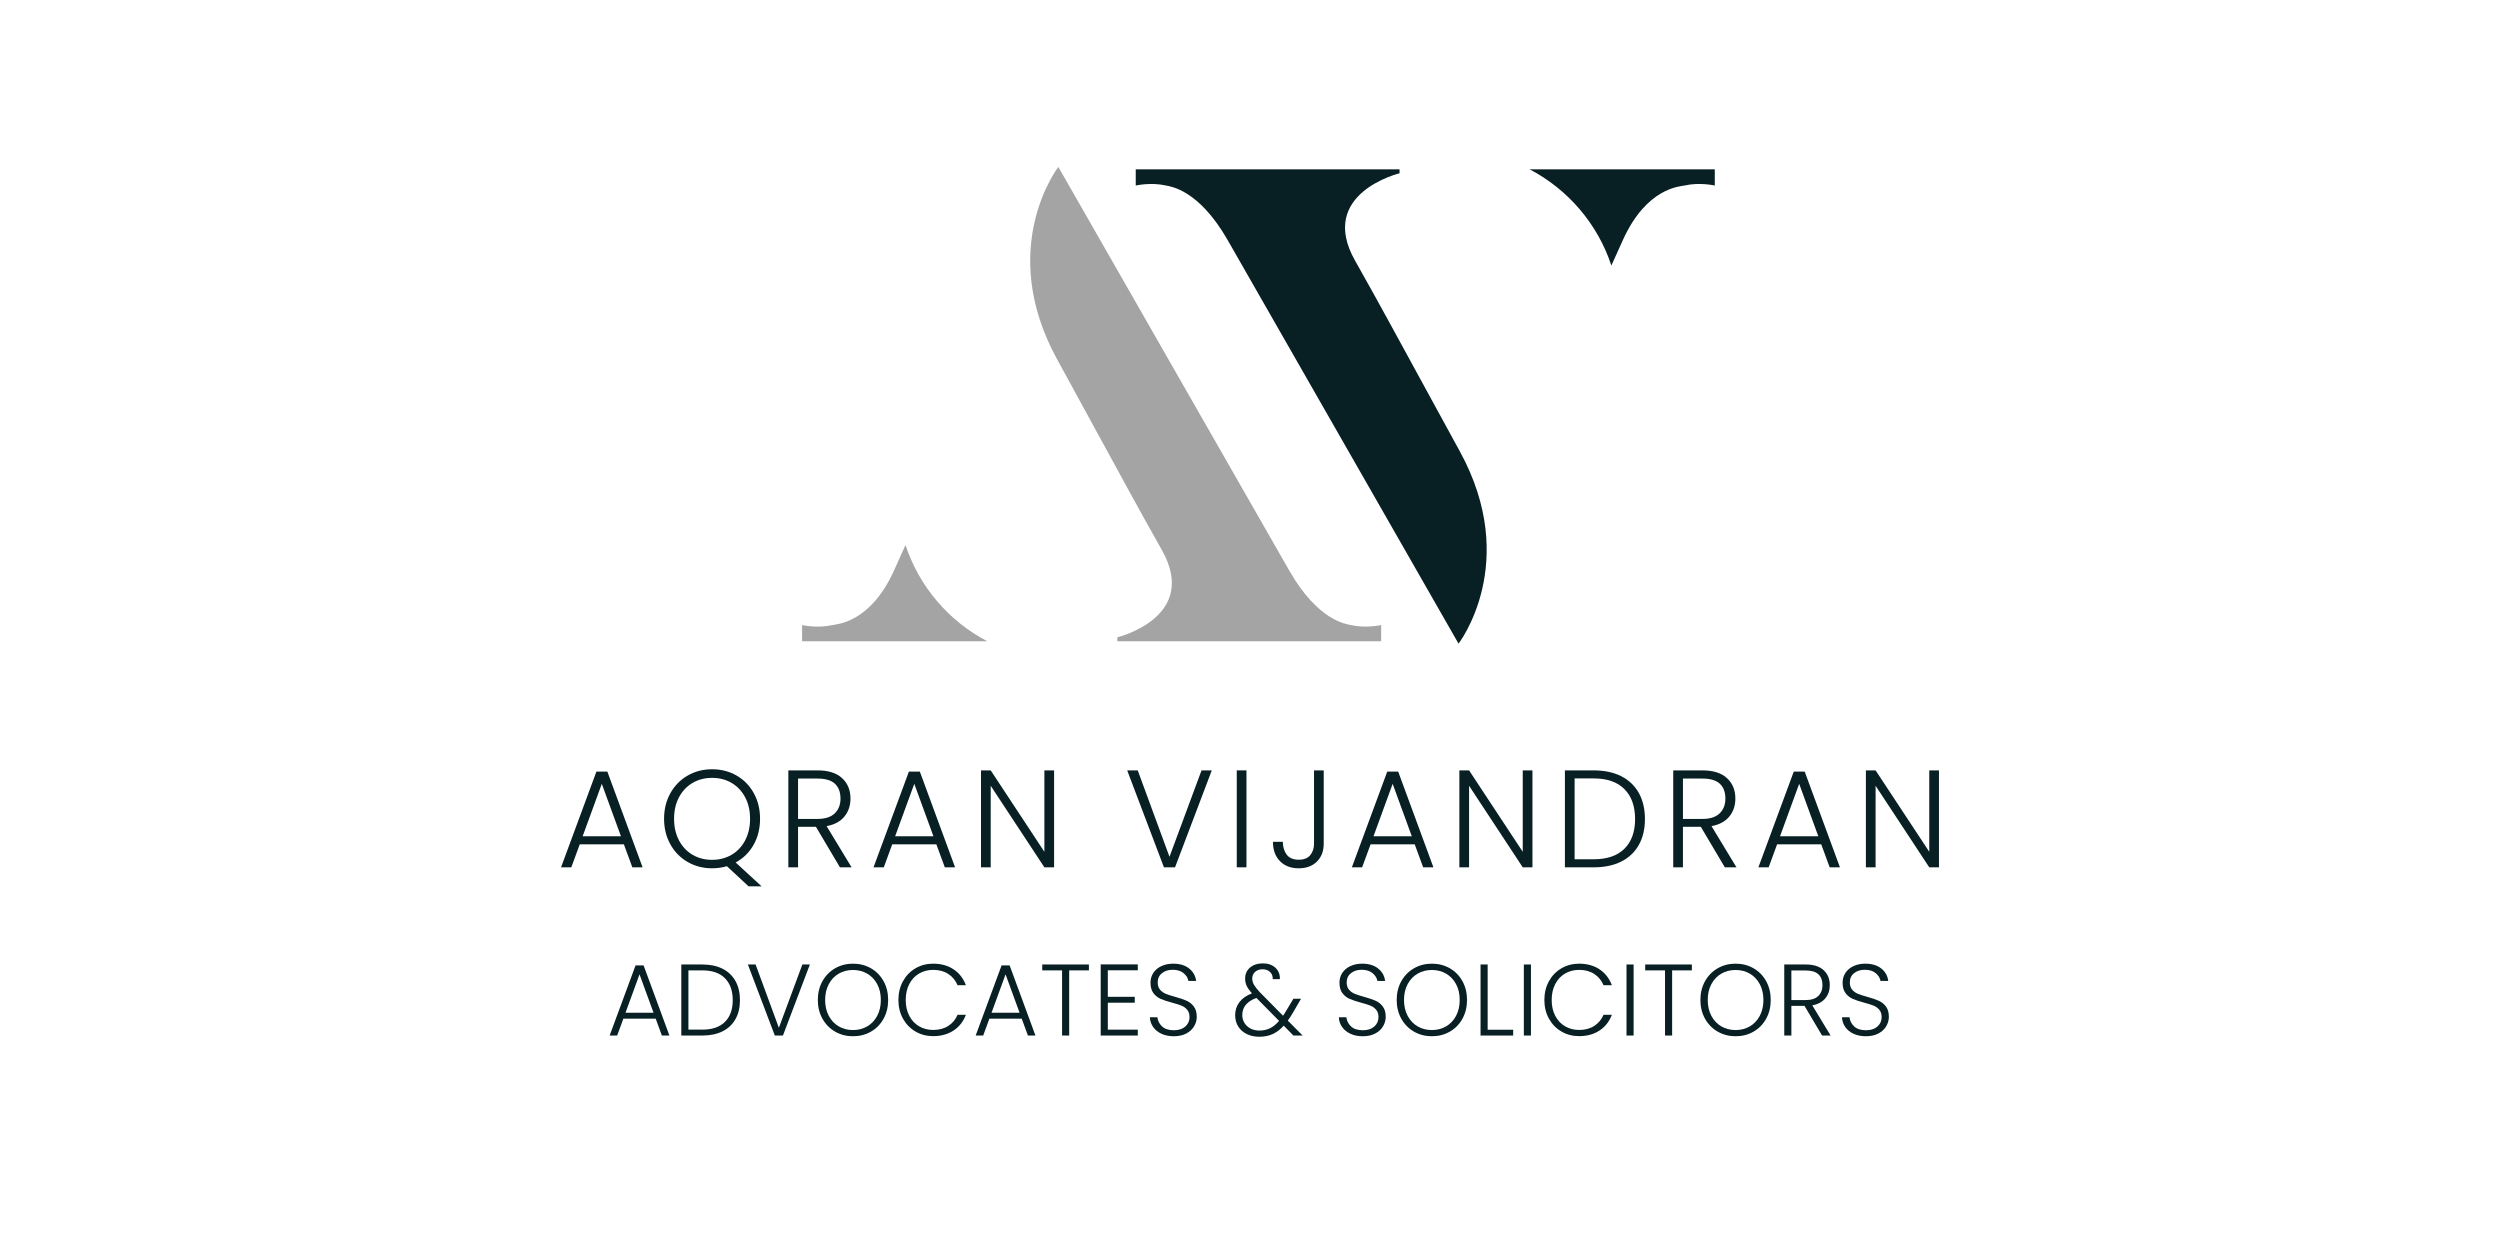
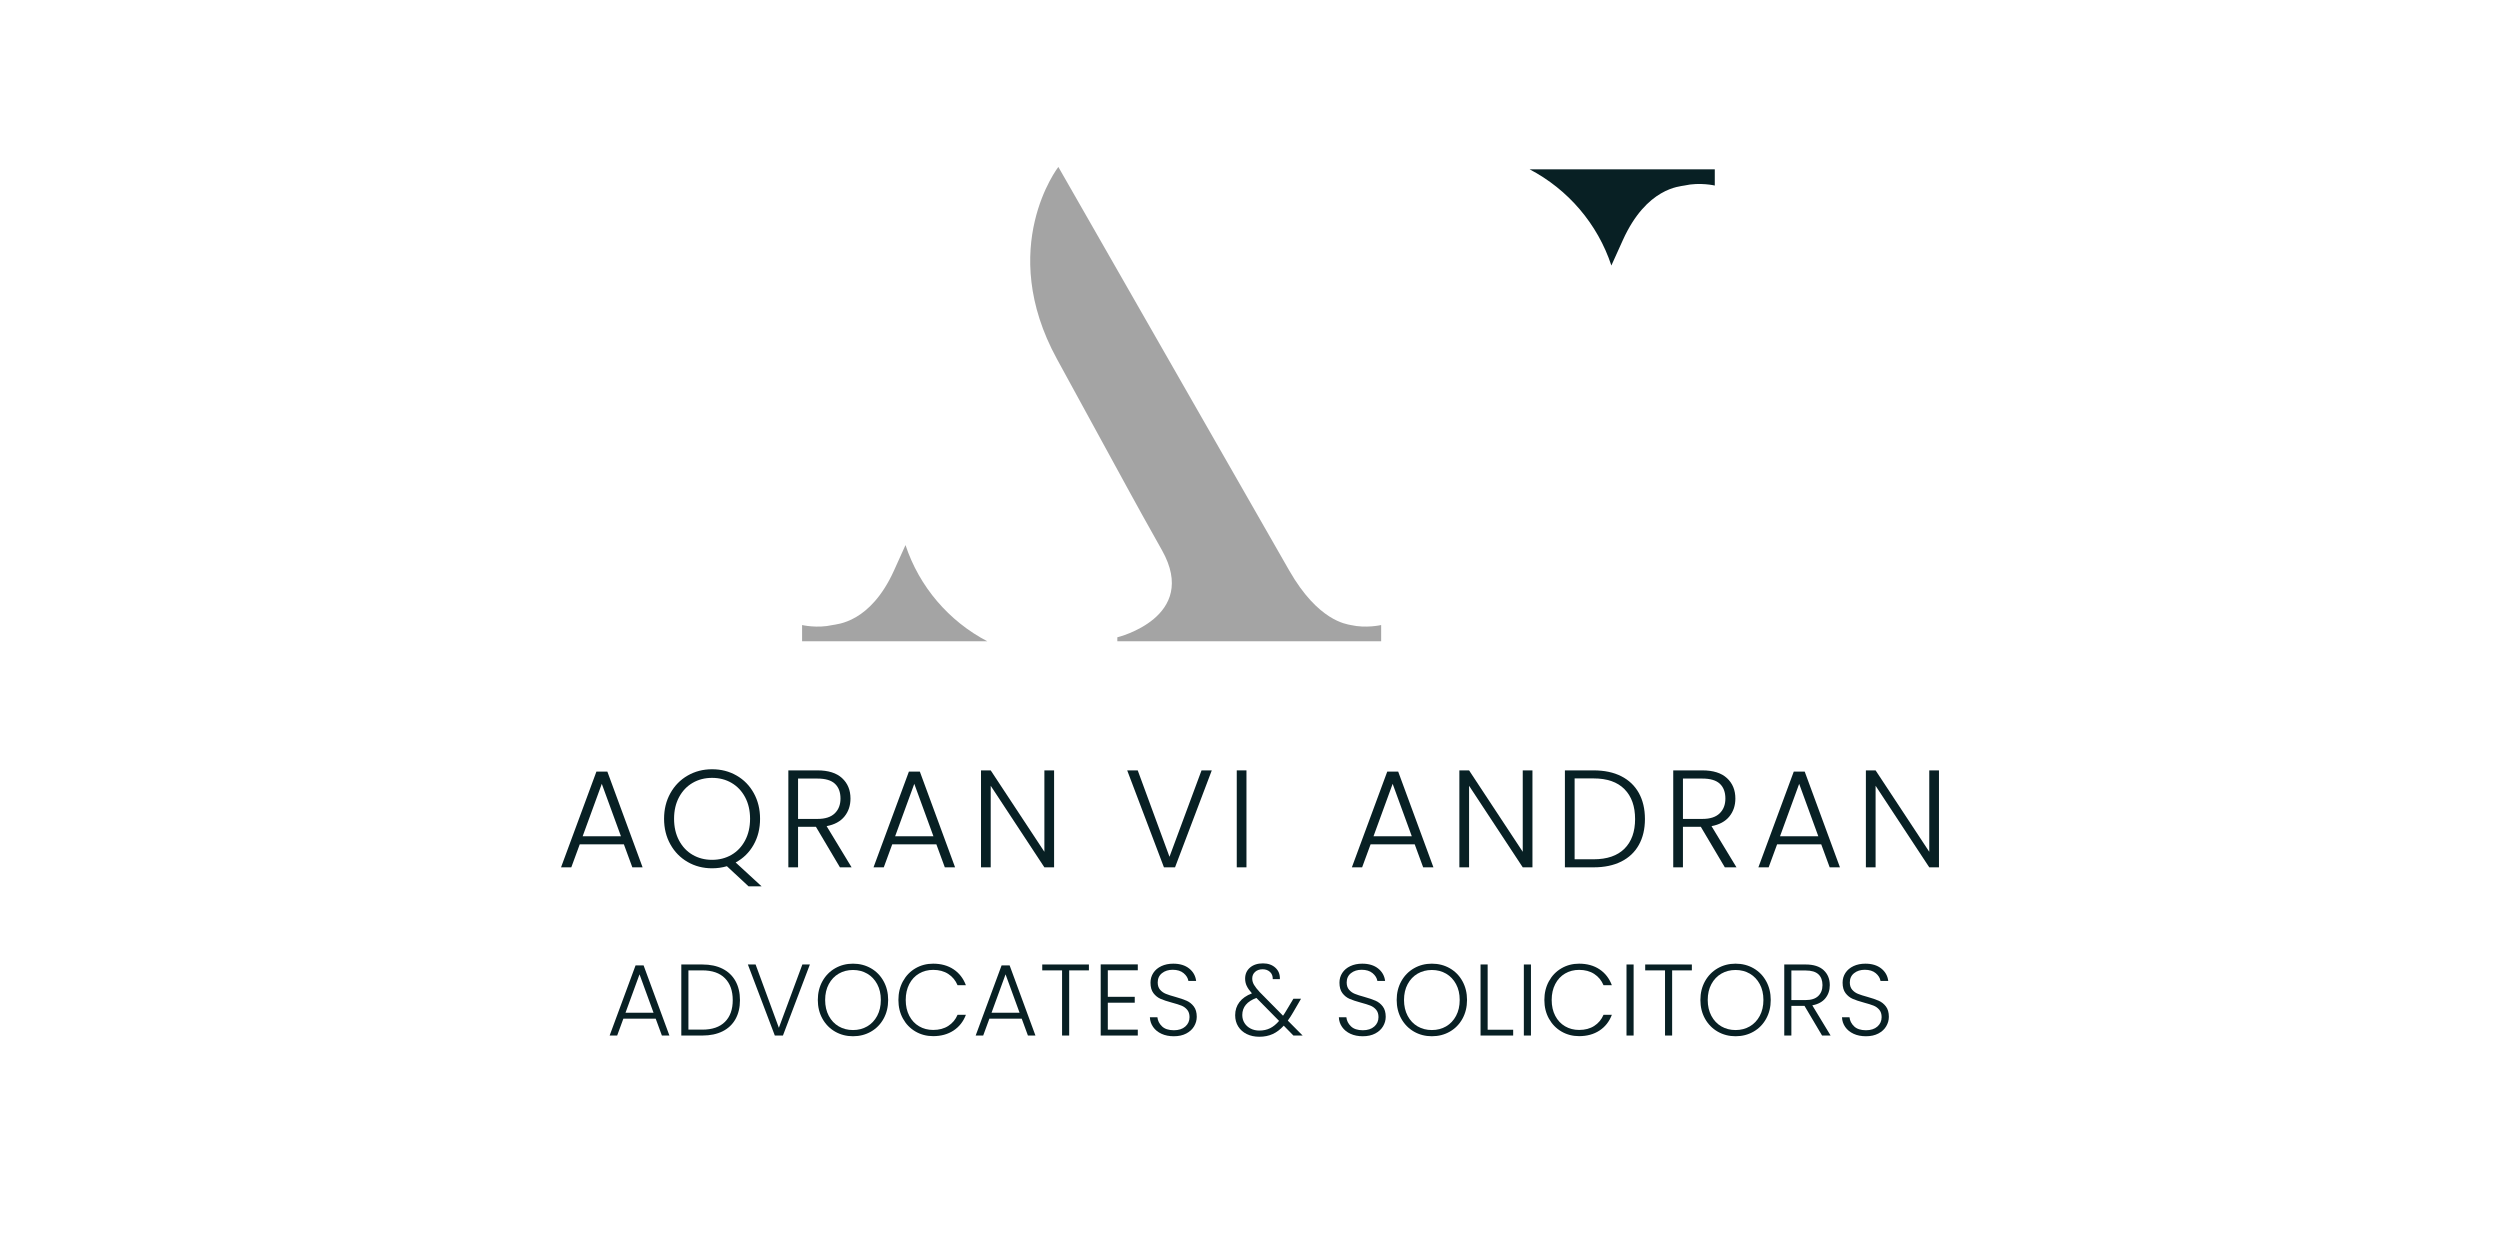
<svg xmlns="http://www.w3.org/2000/svg" id="Ebene_1" version="1.1" viewBox="0 0 324 160">
  <rect y="0" width="324" height="160" fill="none" />
  <g>
    <path d="M80.852,109.422h-5.716l-1.096,2.984h-1.33l4.584-12.403h1.42l4.566,12.403h-1.33l-1.096-2.984ZM80.474,108.379l-2.481-6.795-2.481,6.795h4.961Z" fill="#082024" />
    <path d="M97.011,114.868l-2.804-2.607c-.611.18-1.252.27-1.923.27-1.162,0-2.217-.272-3.164-.818-.947-.545-1.693-1.306-2.238-2.283-.546-.976-.818-2.082-.818-3.316s.272-2.34.818-3.317c.545-.976,1.291-1.738,2.238-2.283.947-.545,2.001-.818,3.164-.818,1.174,0,2.235.273,3.182.818.947.545,1.69,1.306,2.229,2.283.539.977.809,2.082.809,3.317,0,1.27-.282,2.399-.845,3.388-.563.989-1.336,1.747-2.319,2.274l3.361,3.092h-1.69ZM88.006,108.928c.431.809,1.018,1.429,1.762,1.86.743.431,1.582.647,2.516.647s1.773-.216,2.517-.647c.743-.432,1.33-1.052,1.761-1.86.432-.809.647-1.747.647-2.813s-.216-2.001-.647-2.804c-.431-.803-1.019-1.42-1.761-1.852-.743-.432-1.582-.647-2.517-.647s-1.774.215-2.516.647c-.743.432-1.33,1.049-1.762,1.852-.431.803-.647,1.738-.647,2.804s.216,2.004.647,2.813Z" fill="#082024" />
    <path d="M108.857,112.406l-3.11-5.249h-2.319v5.249h-1.258v-12.565h3.775c1.402,0,2.465.335,3.191,1.006.725.671,1.087,1.552,1.087,2.643,0,.911-.261,1.687-.782,2.328-.521.641-1.291,1.058-2.31,1.249l3.236,5.339h-1.51ZM103.428,106.132h2.534c.982,0,1.723-.239,2.22-.719.497-.479.746-1.12.746-1.923,0-.827-.24-1.465-.719-1.914-.479-.449-1.234-.674-2.265-.674h-2.516v5.231Z" fill="#082024" />
    <path d="M121.35,109.422h-5.716l-1.096,2.984h-1.33l4.584-12.403h1.42l4.566,12.403h-1.33l-1.096-2.984ZM120.972,108.379l-2.481-6.795-2.481,6.795h4.961Z" fill="#082024" />
    <path d="M136.61,112.406h-1.258l-6.956-10.569v10.569h-1.258v-12.565h1.258l6.956,10.552v-10.552h1.258v12.565Z" fill="#082024" />
    <path d="M157.048,99.841l-4.763,12.565h-1.438l-4.763-12.565h1.366l4.116,11.199,4.152-11.199h1.33Z" fill="#082024" />
    <path d="M161.542,99.841v12.565h-1.258v-12.565h1.258Z" fill="#082024" />
-     <path d="M171.554,99.841v9.509c0,.959-.294,1.729-.881,2.31-.588.581-1.373.872-2.355.872-1.018,0-1.83-.308-2.435-.926-.605-.617-.908-1.453-.908-2.507h1.277c.012.683.183,1.24.512,1.672.33.432.847.647,1.555.647.671,0,1.169-.198,1.492-.593s.486-.886.486-1.474v-9.509h1.258Z" fill="#082024" />
    <path d="M183.345,109.422h-5.716l-1.097,2.984h-1.33l4.584-12.403h1.42l4.566,12.403h-1.33l-1.096-2.984ZM182.968,108.379l-2.48-6.795-2.481,6.795h4.961Z" fill="#082024" />
    <path d="M198.606,112.406h-1.258l-6.956-10.569v10.569h-1.258v-12.565h1.258l6.956,10.552v-10.552h1.258v12.565Z" fill="#082024" />
    <path d="M210.11,100.596c.995.503,1.755,1.228,2.283,2.175.527.947.791,2.073.791,3.379,0,1.294-.264,2.412-.791,3.353s-1.288,1.66-2.283,2.157c-.995.498-2.187.746-3.577.746h-3.721v-12.565h3.721c1.39,0,2.582.251,3.577.755ZM210.533,109.988c.917-.917,1.375-2.196,1.375-3.838,0-1.654-.459-2.945-1.375-3.874s-2.25-1.393-4-1.393h-2.463v10.48h2.463c1.75,0,3.083-.459,4-1.375Z" fill="#082024" />
    <path d="M223.538,112.406l-3.11-5.249h-2.319v5.249h-1.258v-12.565h3.775c1.402,0,2.465.335,3.191,1.006.725.671,1.087,1.552,1.087,2.643,0,.911-.261,1.687-.782,2.328-.521.641-1.291,1.058-2.31,1.249l3.236,5.339h-1.51ZM218.109,106.132h2.535c.982,0,1.723-.239,2.22-.719.497-.479.746-1.12.746-1.923,0-.827-.24-1.465-.719-1.914-.479-.449-1.234-.674-2.265-.674h-2.516v5.231Z" fill="#082024" />
    <path d="M236.03,109.422h-5.716l-1.097,2.984h-1.33l4.584-12.403h1.42l4.566,12.403h-1.33l-1.096-2.984ZM235.653,108.379l-2.48-6.795-2.481,6.795h4.961Z" fill="#082024" />
    <path d="M251.291,112.406h-1.258l-6.956-10.569v10.569h-1.258v-12.565h1.258l6.956,10.552v-10.552h1.258v12.565Z" fill="#082024" />
    <path d="M84.977,132.018h-4.189l-.803,2.187h-.975l3.359-9.09h1.041l3.346,9.09h-.975l-.803-2.187ZM84.7,131.254l-1.818-4.979-1.818,4.979h3.636Z" fill="#082024" />
    <path d="M93.645,125.55c.729.369,1.286.901,1.673,1.594.386.694.58,1.52.58,2.477,0,.949-.193,1.767-.58,2.457-.387.69-.944,1.217-1.673,1.581s-1.603.547-2.621.547h-2.727v-9.208h2.727c1.019,0,1.893.184,2.621.553ZM93.955,132.433c.672-.672,1.008-1.609,1.008-2.812,0-1.212-.336-2.158-1.008-2.839-.672-.681-1.649-1.021-2.931-1.021h-1.805v7.68h1.805c1.282,0,2.259-.336,2.931-1.008Z" fill="#082024" />
    <path d="M104.961,124.997l-3.491,9.208h-1.054l-3.491-9.208h1.001l3.017,8.207,3.043-8.207h.975Z" fill="#082024" />
    <path d="M108.228,133.698c-.694-.4-1.24-.957-1.64-1.673-.4-.715-.599-1.526-.599-2.43s.2-1.715.599-2.431.946-1.273,1.64-1.673c.694-.399,1.467-.599,2.319-.599.861,0,1.638.2,2.332.599.694.4,1.238.957,1.633,1.673.395.716.593,1.526.593,2.431s-.198,1.715-.593,2.43c-.395.716-.94,1.274-1.633,1.673-.694.4-1.471.599-2.332.599-.852,0-1.625-.2-2.319-.599ZM112.391,133.02c.544-.316.975-.771,1.291-1.363.316-.593.474-1.28.474-2.062s-.158-1.467-.474-2.055c-.316-.588-.747-1.041-1.291-1.357-.545-.316-1.159-.474-1.844-.474s-1.3.158-1.844.474c-.545.316-.975.769-1.291,1.357s-.474,1.273-.474,2.055.158,1.469.474,2.062c.316.593.746,1.047,1.291,1.363.544.316,1.159.474,1.844.474s1.3-.158,1.844-.474Z" fill="#082024" />
    <path d="M117.028,127.164c.395-.716.935-1.273,1.62-1.673.685-.399,1.449-.599,2.292-.599,1.028,0,1.908.244,2.641.731.733.487,1.267,1.174,1.6,2.062h-1.08c-.263-.624-.665-1.111-1.205-1.462-.54-.351-1.192-.527-1.956-.527-.676,0-1.284.158-1.825.474s-.964.771-1.271,1.364c-.308.593-.461,1.28-.461,2.062s.154,1.467.461,2.055c.307.588.731,1.04,1.271,1.357s1.148.474,1.825.474c.764,0,1.416-.173,1.956-.52s.942-.827,1.205-1.443h1.08c-.334.879-.869,1.559-1.607,2.042s-1.616.724-2.635.724c-.843,0-1.607-.2-2.292-.599-.685-.4-1.225-.955-1.62-1.667-.395-.711-.593-1.519-.593-2.424s.198-1.715.593-2.431Z" fill="#082024" />
    <path d="M132.415,132.018h-4.189l-.803,2.187h-.975l3.359-9.09h1.041l3.346,9.09h-.975l-.803-2.187ZM132.138,131.254l-1.818-4.979-1.818,4.979h3.636Z" fill="#082024" />
    <path d="M141.122,124.997v.764h-2.556v8.444h-.922v-8.444h-2.569v-.764h6.047Z" fill="#082024" />
    <path d="M143.572,125.748v3.439h3.491v.764h-3.491v3.491h3.886v.764h-4.808v-9.221h4.808v.764h-3.886Z" fill="#082024" />
    <path d="M150.534,133.981c-.461-.211-.823-.505-1.087-.882s-.404-.799-.422-1.265h.975c.044.448.242.841.593,1.179.351.338.865.507,1.541.507.624,0,1.118-.16,1.482-.481.364-.321.547-.727.547-1.219,0-.395-.101-.713-.303-.955s-.452-.422-.751-.54c-.299-.118-.712-.248-1.238-.388-.615-.167-1.102-.33-1.462-.488-.36-.158-.668-.404-.922-.737s-.382-.786-.382-1.357c0-.474.123-.898.369-1.271.246-.373.593-.665,1.041-.876.448-.211.962-.316,1.541-.316.852,0,1.539.209,2.061.626s.823.955.902,1.613h-1.001c-.061-.377-.268-.713-.619-1.008s-.826-.441-1.423-.441c-.553,0-1.014.147-1.383.441-.369.294-.553.696-.553,1.206,0,.386.101.698.303.935.202.237.454.417.758.54.303.123.713.255,1.232.395.597.167,1.08.332,1.449.494.369.163.681.41.935.744.255.334.382.782.382,1.344,0,.43-.114.839-.342,1.225-.229.387-.566.698-1.014.935-.448.237-.984.356-1.607.356-.606,0-1.139-.105-1.6-.316Z" fill="#082024" />
    <path d="M167.626,134.205l-1.251-1.278c-.448.492-.927.854-1.436,1.087-.51.232-1.085.349-1.726.349-.615,0-1.159-.117-1.633-.349-.474-.233-.843-.56-1.107-.981-.264-.422-.395-.909-.395-1.462,0-.65.184-1.216.553-1.699.369-.483.909-.861,1.62-1.133-.308-.342-.532-.661-.672-.955-.141-.294-.211-.613-.211-.955,0-.588.211-1.064.632-1.429.422-.364.984-.547,1.686-.547.659,0,1.194.189,1.607.566.413.378.606.869.579,1.475h-.922c.009-.395-.112-.707-.362-.935-.25-.228-.564-.342-.942-.342-.404,0-.731.112-.981.336-.25.224-.375.512-.375.863,0,.281.077.553.231.817.154.264.397.575.731.935l3.029,3.069c.123-.167.29-.43.501-.791l.843-1.409h.988l-1.001,1.726c-.237.413-.474.782-.712,1.107l1.923,1.936h-1.199ZM164.603,133.257c.408-.202.797-.518,1.165-.948l-2.937-2.977c-1.221.448-1.831,1.186-1.831,2.213,0,.386.094.731.283,1.034s.45.542.784.718c.334.176.716.264,1.146.264.518,0,.981-.101,1.39-.303Z" fill="#082024" />
    <path d="M175.023,133.981c-.461-.211-.823-.505-1.087-.882-.263-.378-.404-.799-.421-1.265h.975c.044.448.242.841.593,1.179.351.338.865.507,1.541.507.624,0,1.118-.16,1.482-.481.364-.321.547-.727.547-1.219,0-.395-.101-.713-.303-.955-.202-.242-.452-.422-.751-.54-.298-.118-.711-.248-1.238-.388-.615-.167-1.102-.33-1.462-.488-.36-.158-.668-.404-.922-.737-.255-.334-.382-.786-.382-1.357,0-.474.123-.898.369-1.271.246-.373.593-.665,1.041-.876.448-.211.962-.316,1.541-.316.852,0,1.539.209,2.062.626.522.417.823.955.902,1.613h-1.001c-.062-.377-.268-.713-.619-1.008-.351-.294-.826-.441-1.423-.441-.553,0-1.014.147-1.383.441s-.553.696-.553,1.206c0,.386.101.698.303.935.202.237.454.417.757.54.303.123.713.255,1.232.395.597.167,1.08.332,1.449.494s.681.41.935.744c.255.334.382.782.382,1.344,0,.43-.115.839-.343,1.225-.228.387-.566.698-1.014.935-.448.237-.984.356-1.607.356-.606,0-1.14-.105-1.601-.316Z" fill="#082024" />
    <path d="M183.25,133.698c-.694-.4-1.24-.957-1.64-1.673-.4-.715-.599-1.526-.599-2.43s.2-1.715.599-2.431.946-1.273,1.64-1.673c.694-.399,1.467-.599,2.319-.599.861,0,1.638.2,2.332.599.693.4,1.238.957,1.633,1.673s.593,1.526.593,2.431-.198,1.715-.593,2.43c-.395.716-.94,1.274-1.633,1.673-.694.4-1.471.599-2.332.599-.852,0-1.625-.2-2.319-.599ZM187.412,133.02c.544-.316.975-.771,1.291-1.363.316-.593.474-1.28.474-2.062s-.158-1.467-.474-2.055-.747-1.041-1.291-1.357-1.159-.474-1.844-.474-1.3.158-1.844.474-.975.769-1.291,1.357-.474,1.273-.474,2.055.158,1.469.474,2.062c.316.593.747,1.047,1.291,1.363s1.159.474,1.844.474,1.3-.158,1.844-.474Z" fill="#082024" />
    <path d="M192.801,133.455h3.306v.751h-4.228v-9.208h.922v8.457Z" fill="#082024" />
    <path d="M198.412,124.997v9.208h-.922v-9.208h.922Z" fill="#082024" />
    <path d="M200.743,127.164c.395-.716.935-1.273,1.621-1.673.685-.399,1.449-.599,2.292-.599,1.028,0,1.908.244,2.641.731.733.487,1.267,1.174,1.601,2.062h-1.08c-.264-.624-.665-1.111-1.206-1.462-.54-.351-1.192-.527-1.956-.527-.676,0-1.284.158-1.824.474-.54.316-.964.771-1.272,1.364-.308.593-.461,1.28-.461,2.062s.154,1.467.461,2.055.731,1.04,1.272,1.357c.54.316,1.148.474,1.824.474.764,0,1.416-.173,1.956-.52.54-.347.942-.827,1.206-1.443h1.08c-.334.879-.869,1.559-1.607,2.042s-1.616.724-2.635.724c-.843,0-1.607-.2-2.292-.599-.685-.4-1.225-.955-1.621-1.667-.395-.711-.593-1.519-.593-2.424s.198-1.715.593-2.431Z" fill="#082024" />
    <path d="M211.717,124.997v9.208h-.922v-9.208h.922Z" fill="#082024" />
    <path d="M219.265,124.997v.764h-2.556v8.444h-.922v-8.444h-2.569v-.764h6.047Z" fill="#082024" />
    <path d="M222.611,133.698c-.694-.4-1.24-.957-1.64-1.673-.4-.715-.599-1.526-.599-2.43s.2-1.715.599-2.431.946-1.273,1.64-1.673c.694-.399,1.467-.599,2.319-.599.861,0,1.638.2,2.332.599.693.4,1.238.957,1.633,1.673s.593,1.526.593,2.431-.198,1.715-.593,2.43c-.395.716-.94,1.274-1.633,1.673-.694.4-1.471.599-2.332.599-.852,0-1.625-.2-2.319-.599ZM226.774,133.02c.544-.316.975-.771,1.291-1.363.316-.593.474-1.28.474-2.062s-.158-1.467-.474-2.055-.747-1.041-1.291-1.357-1.159-.474-1.844-.474-1.3.158-1.844.474-.975.769-1.291,1.357-.474,1.273-.474,2.055.158,1.469.474,2.062c.316.593.747,1.047,1.291,1.363s1.159.474,1.844.474,1.3-.158,1.844-.474Z" fill="#082024" />
    <path d="M236.14,134.205l-2.279-3.847h-1.699v3.847h-.922v-9.208h2.766c1.028,0,1.807.246,2.338.738s.797,1.137.797,1.936c0,.668-.191,1.236-.573,1.706s-.947.775-1.693.915l2.371,3.913h-1.107ZM232.162,129.608h1.857c.72,0,1.262-.176,1.627-.527.364-.351.547-.821.547-1.41,0-.606-.176-1.074-.527-1.403-.351-.329-.905-.494-1.66-.494h-1.844v3.833Z" fill="#082024" />
    <path d="M240.23,133.981c-.461-.211-.823-.505-1.087-.882-.263-.378-.404-.799-.421-1.265h.975c.044.448.242.841.593,1.179.351.338.865.507,1.541.507.624,0,1.118-.16,1.482-.481.364-.321.547-.727.547-1.219,0-.395-.101-.713-.303-.955-.202-.242-.452-.422-.751-.54-.298-.118-.711-.248-1.238-.388-.615-.167-1.102-.33-1.462-.488-.36-.158-.668-.404-.922-.737-.255-.334-.382-.786-.382-1.357,0-.474.123-.898.369-1.271.246-.373.593-.665,1.041-.876.448-.211.962-.316,1.541-.316.852,0,1.539.209,2.062.626.522.417.823.955.902,1.613h-1.001c-.062-.377-.268-.713-.619-1.008-.351-.294-.826-.441-1.423-.441-.553,0-1.014.147-1.383.441s-.553.696-.553,1.206c0,.386.101.698.303.935.202.237.454.417.757.54.303.123.713.255,1.232.395.597.167,1.08.332,1.449.494s.681.41.935.744c.255.334.382.782.382,1.344,0,.43-.115.839-.343,1.225-.228.387-.566.698-1.014.935-.448.237-.984.356-1.607.356-.606,0-1.14-.105-1.601-.316Z" fill="#082024" />
  </g>
  <g>
    <path d="M150.603,71.328c4.861,8.676-5.797,11.266-5.797,11.266v.514h34.191v-2.104s-1.94.457-3.947,0c-.552-.126-4.214-.509-7.963-7.062l-29.925-52.307s-8.092,10.444-.174,24.907c11.874,21.688,8.753,16.109,13.614,24.785Z" fill="#a4a4a4" />
    <path d="M117.353,70.641c-.489,1.081-.983,2.176-1.492,3.302-3.076,6.805-7.411,6.936-7.963,7.062-2.007.457-3.947,0-3.947,0v2.104h24.004c-4.975-2.599-8.817-7.063-10.601-12.467Z" fill="#a4a4a4" />
-     <path d="M175.585,33.723c-4.861-8.676,5.797-11.266,5.797-11.266v-.514s-34.191,0-34.191,0v2.104s1.94-.457,3.947,0c.552.126,4.214.509,7.963,7.062l29.925,52.307s8.092-10.444.174-24.907c-11.874-21.688-8.753-16.109-13.614-24.785Z" fill="#082024" />
    <path d="M208.834,34.41c.489-1.081.983-2.176,1.492-3.302,3.076-6.805,7.411-6.936,7.963-7.062,2.007-.457,3.947,0,3.947,0v-2.104s-24.004,0-24.004,0c4.975,2.599,8.817,7.063,10.601,12.467Z" fill="#082024" />
  </g>
</svg>